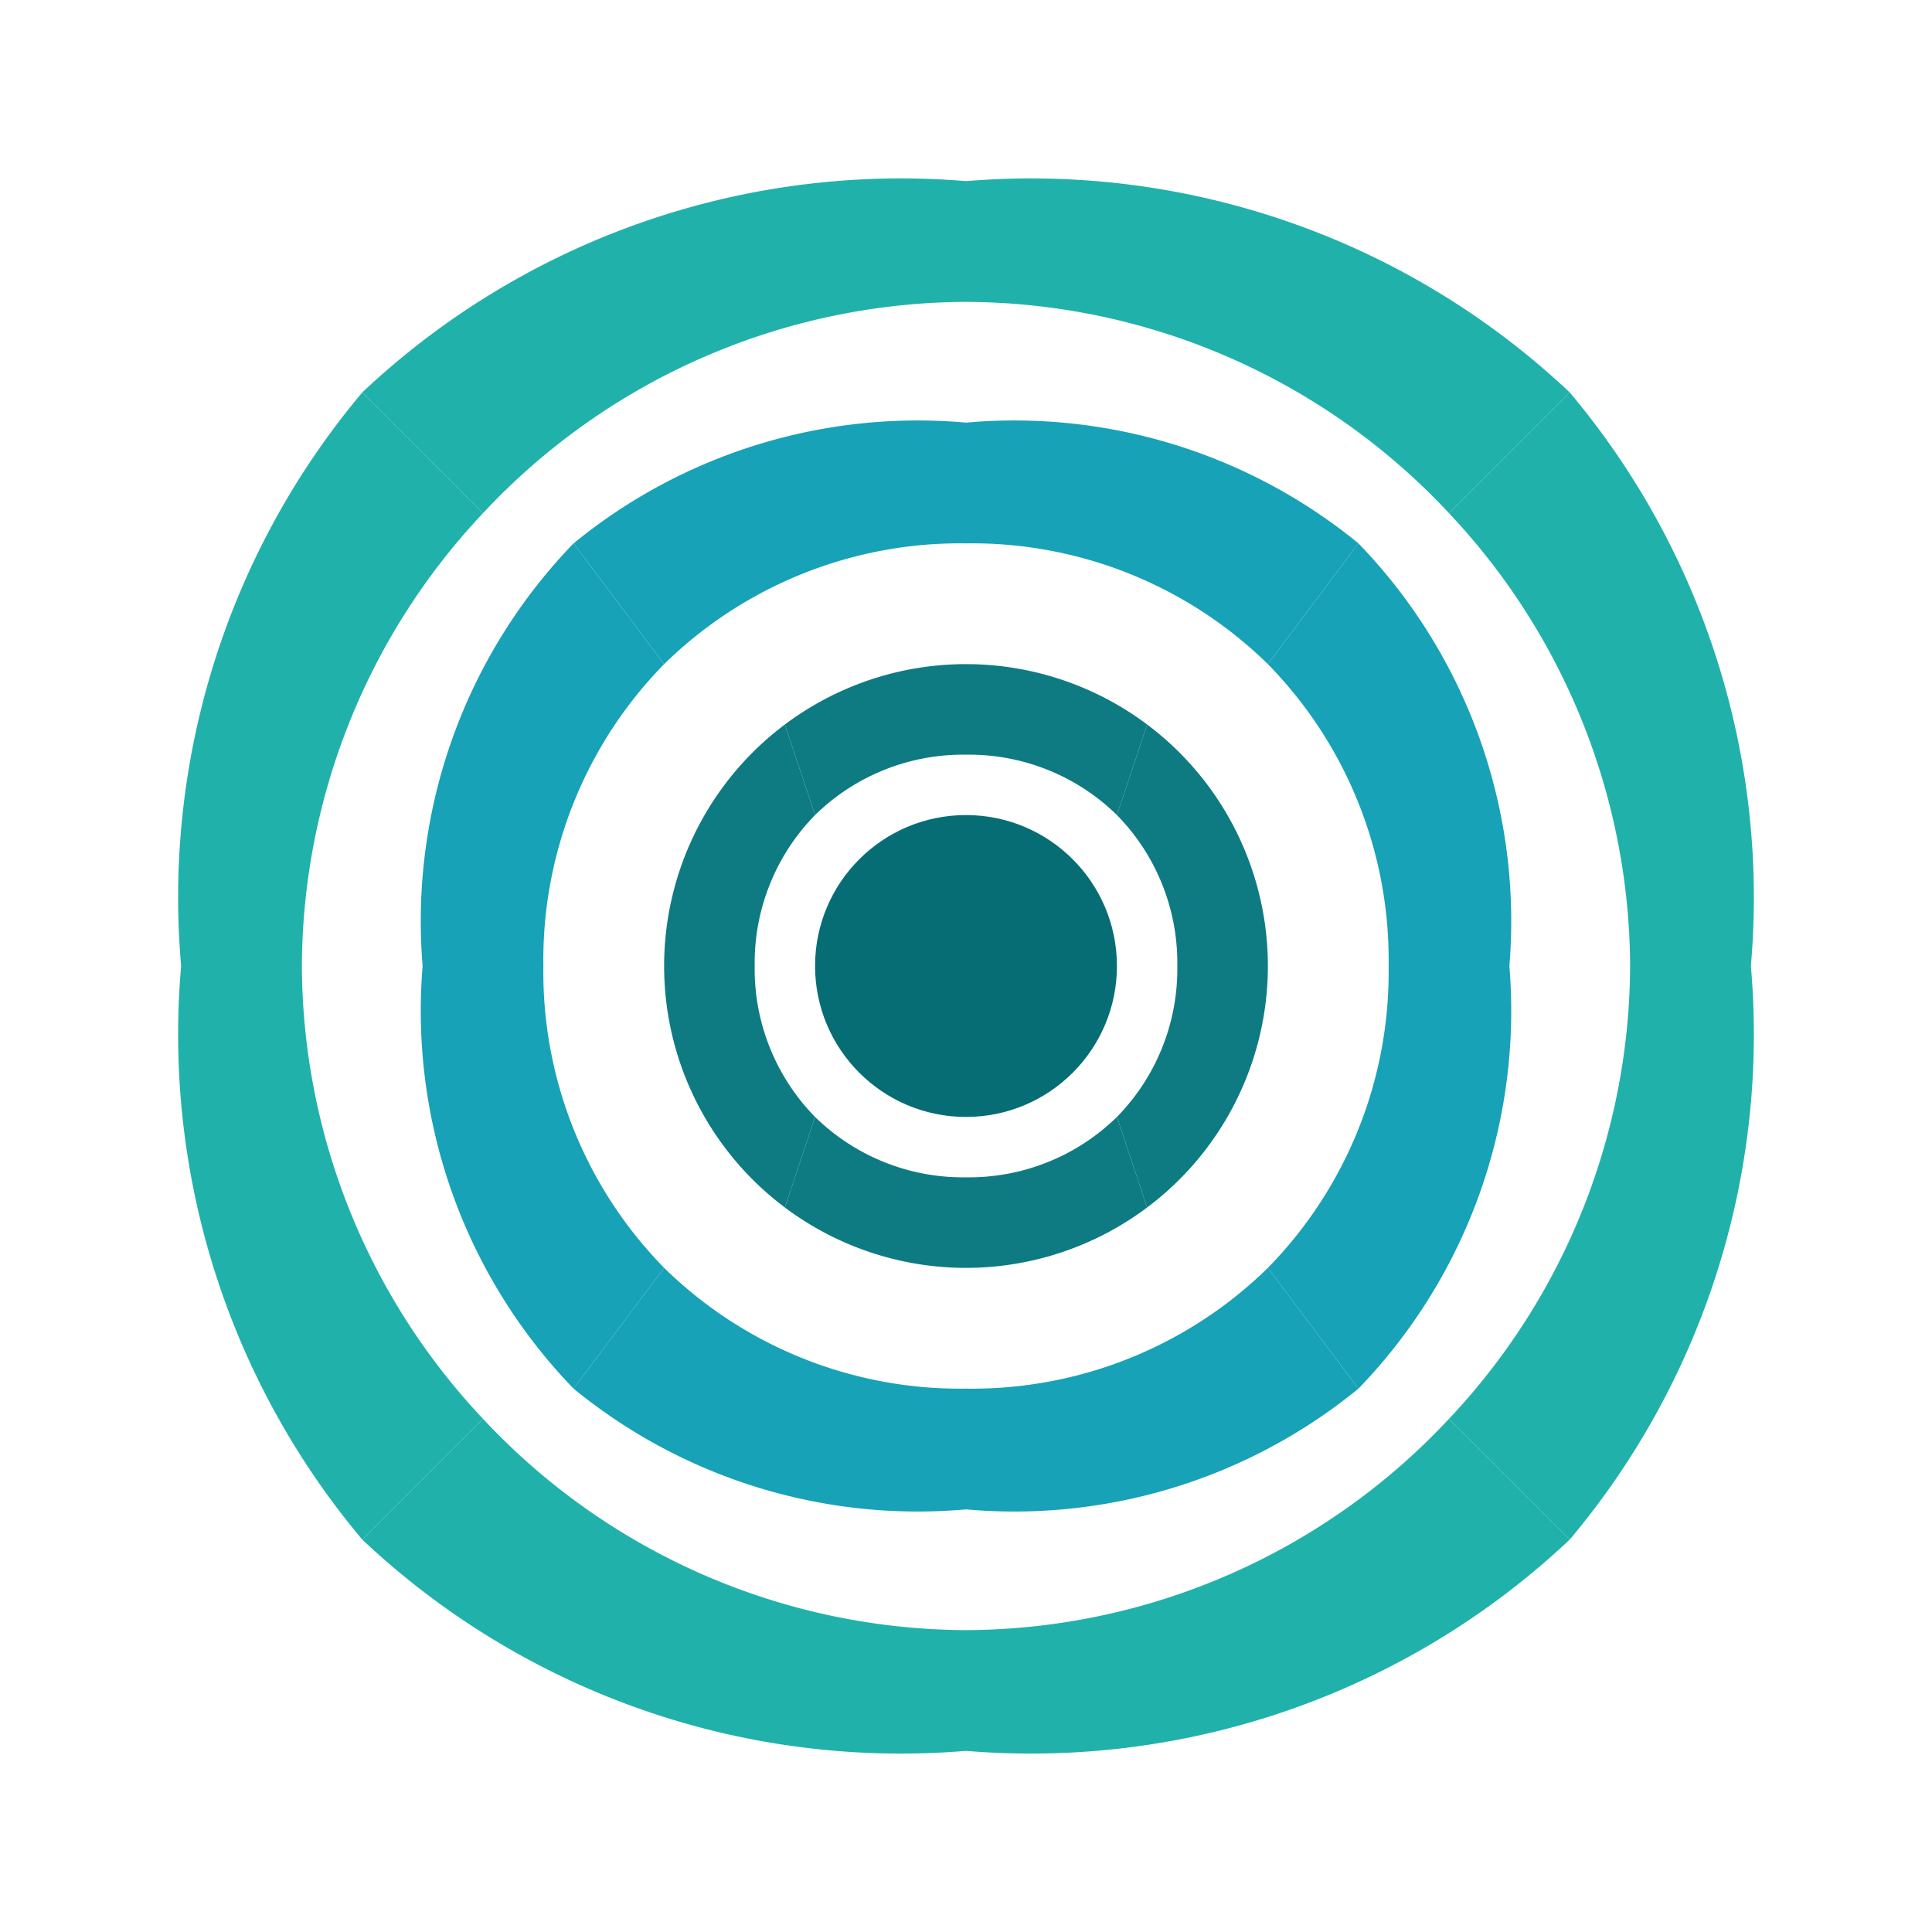
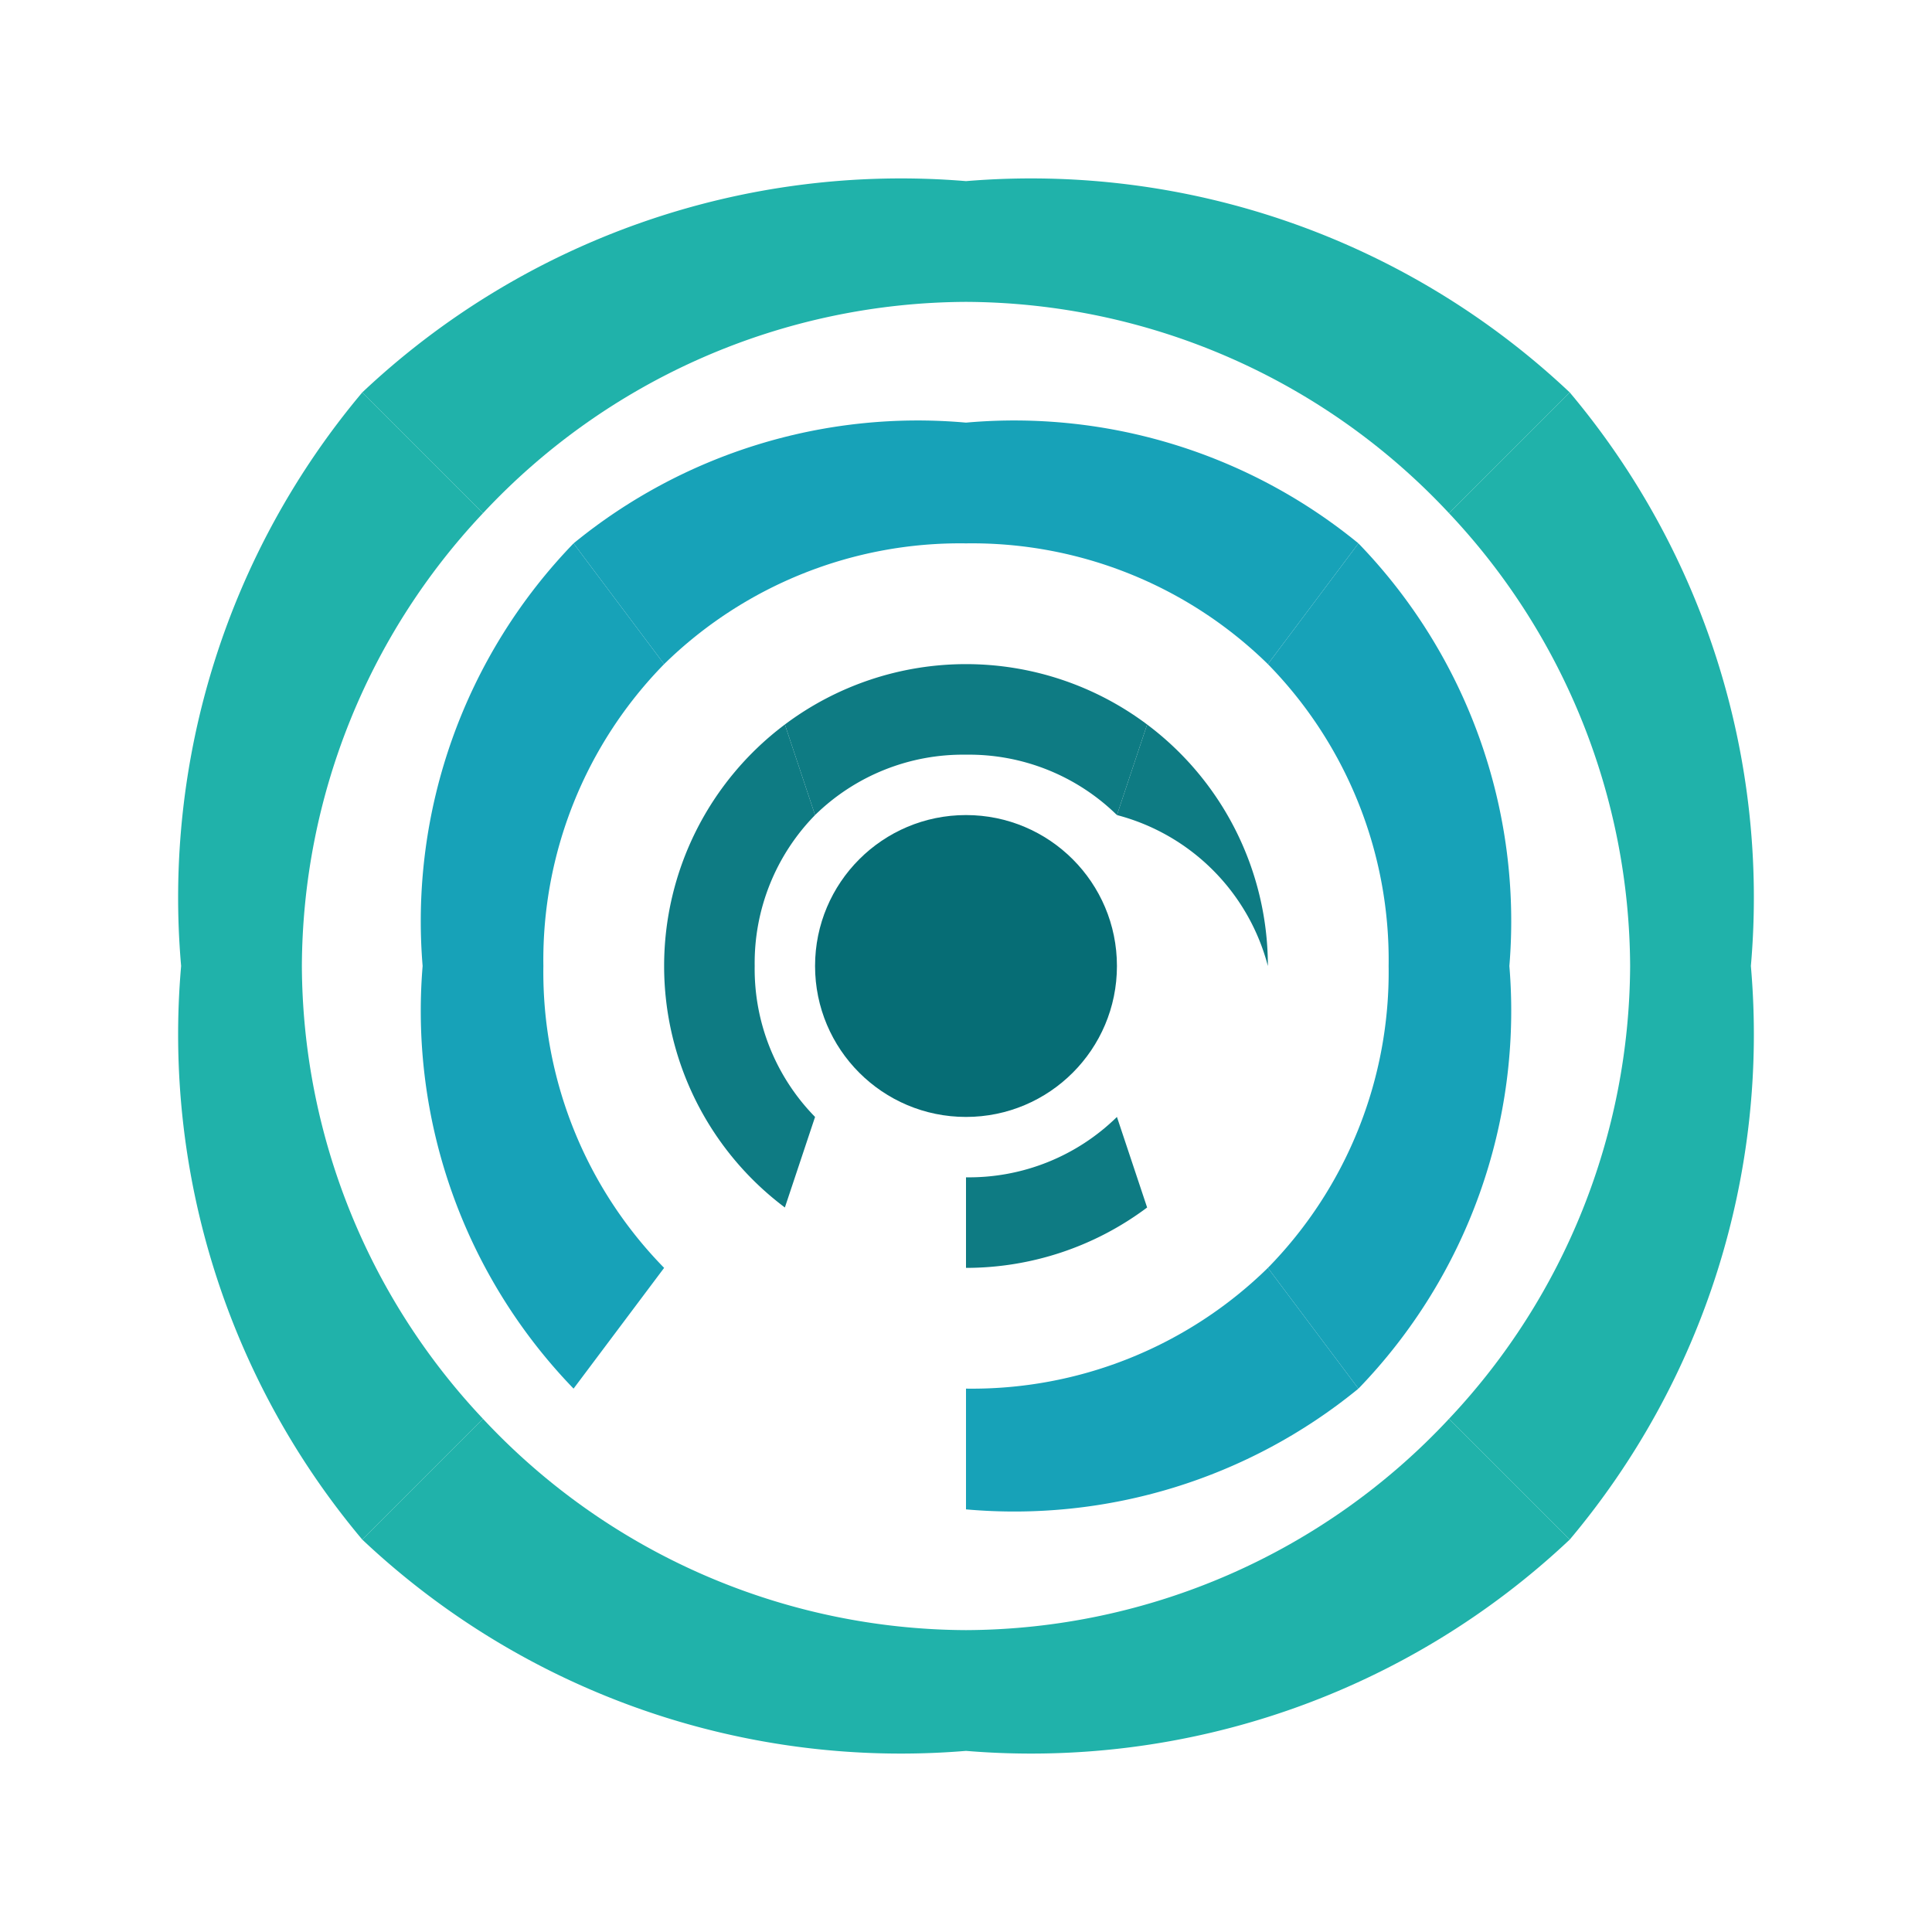
<svg xmlns="http://www.w3.org/2000/svg" width="32" height="32" viewBox="0 0 32 32">
  <path d="M 16 3 A 13 13 0 0 1 26 6.5 L 24 8.5 A 11 11 0 0 0 16 5 Z" fill="#20B2AA" />
  <path d="M 26 6.5 A 13 13 0 0 1 29 16 L 27 16 A 11 11 0 0 0 24 8.5 Z" fill="#20B2AA" />
  <path d="M 29 16 A 13 13 0 0 1 26 25.5 L 24 23.5 A 11 11 0 0 0 27 16 Z" fill="#20B2AA" />
  <path d="M 26 25.5 A 13 13 0 0 1 16 29 L 16 27 A 11 11 0 0 0 24 23.5 Z" fill="#20B2AA" />
  <path d="M 16 29 A 13 13 0 0 1 6 25.5 L 8 23.5 A 11 11 0 0 0 16 27 Z" fill="#20B2AA" />
  <path d="M 6 25.5 A 13 13 0 0 1 3 16 L 5 16 A 11 11 0 0 0 8 23.5 Z" fill="#20B2AA" />
  <path d="M 3 16 A 13 13 0 0 1 6 6.5 L 8 8.5 A 11 11 0 0 0 5 16 Z" fill="#20B2AA" />
  <path d="M 6 6.5 A 13 13 0 0 1 16 3 L 16 5 A 11 11 0 0 0 8 8.5 Z" fill="#20B2AA" />
  <path d="M 16 7 A 9 9 0 0 1 22.5 9 L 21 11 A 7 7 0 0 0 16 9 Z" fill="#17A2B8" />
  <path d="M 22.5 9 A 9 9 0 0 1 25 16 L 23 16 A 7 7 0 0 0 21 11 Z" fill="#17A2B8" />
  <path d="M 25 16 A 9 9 0 0 1 22.5 23 L 21 21 A 7 7 0 0 0 23 16 Z" fill="#17A2B8" />
  <path d="M 22.5 23 A 9 9 0 0 1 16 25 L 16 23 A 7 7 0 0 0 21 21 Z" fill="#17A2B8" />
-   <path d="M 16 25 A 9 9 0 0 1 9.5 23 L 11 21 A 7 7 0 0 0 16 23 Z" fill="#17A2B8" />
  <path d="M 9.5 23 A 9 9 0 0 1 7 16 L 9 16 A 7 7 0 0 0 11 21 Z" fill="#17A2B8" />
  <path d="M 7 16 A 9 9 0 0 1 9.5 9 L 11 11 A 7 7 0 0 0 9 16 Z" fill="#17A2B8" />
  <path d="M 9.5 9 A 9 9 0 0 1 16 7 L 16 9 A 7 7 0 0 0 11 11 Z" fill="#17A2B8" />
  <path d="M 16 11 A 5 5 0 0 1 19 12 L 18.5 13.5 A 3.5 3.5 0 0 0 16 12.5 Z" fill="#0E7B83" />
-   <path d="M 19 12 A 5 5 0 0 1 21 16 L 19.5 16 A 3.5 3.5 0 0 0 18.5 13.5 Z" fill="#0E7B83" />
-   <path d="M 21 16 A 5 5 0 0 1 19 20 L 18.5 18.5 A 3.5 3.5 0 0 0 19.5 16 Z" fill="#0E7B83" />
+   <path d="M 19 12 A 5 5 0 0 1 21 16 A 3.5 3.5 0 0 0 18.5 13.5 Z" fill="#0E7B83" />
  <path d="M 19 20 A 5 5 0 0 1 16 21 L 16 19.5 A 3.5 3.5 0 0 0 18.5 18.5 Z" fill="#0E7B83" />
-   <path d="M 16 21 A 5 5 0 0 1 13 20 L 13.5 18.5 A 3.5 3.5 0 0 0 16 19.5 Z" fill="#0E7B83" />
  <path d="M 13 20 A 5 5 0 0 1 11 16 L 12.5 16 A 3.5 3.5 0 0 0 13.5 18.5 Z" fill="#0E7B83" />
  <path d="M 11 16 A 5 5 0 0 1 13 12 L 13.5 13.5 A 3.5 3.5 0 0 0 12.5 16 Z" fill="#0E7B83" />
  <path d="M 13 12 A 5 5 0 0 1 16 11 L 16 12.5 A 3.5 3.5 0 0 0 13.5 13.5 Z" fill="#0E7B83" />
  <circle cx="16" cy="16" r="2.5" fill="#066D75" />
</svg>